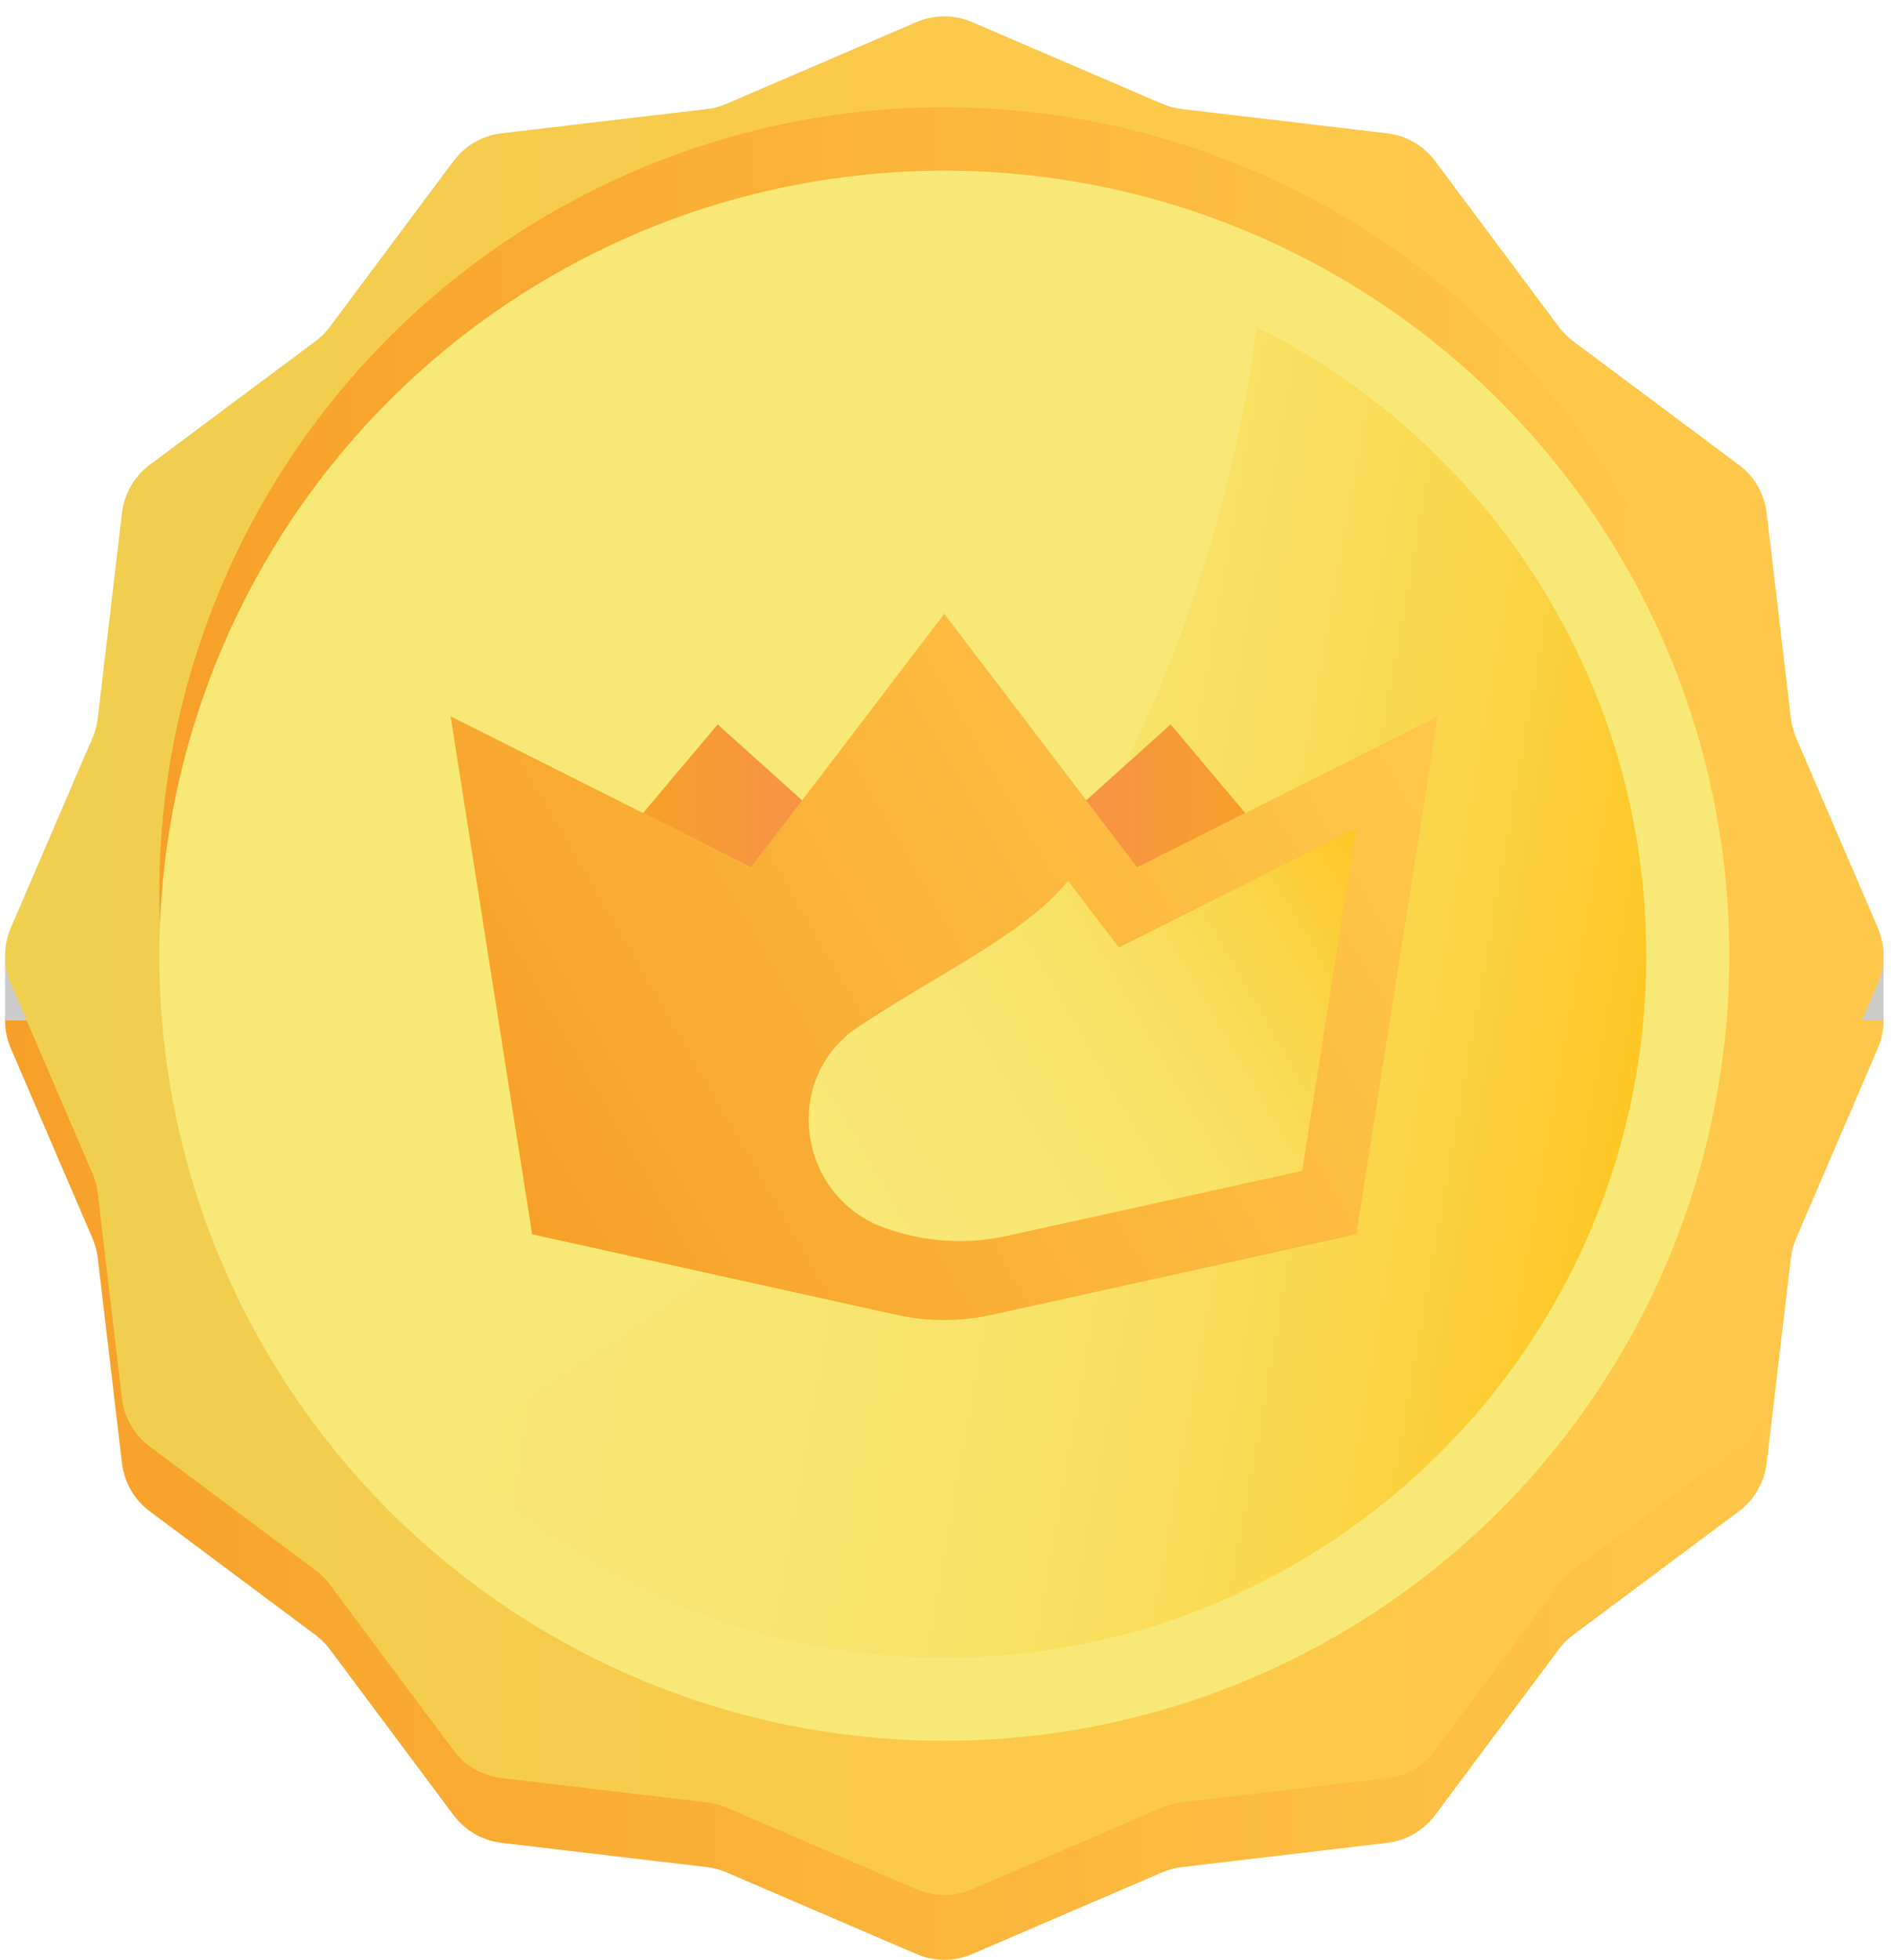
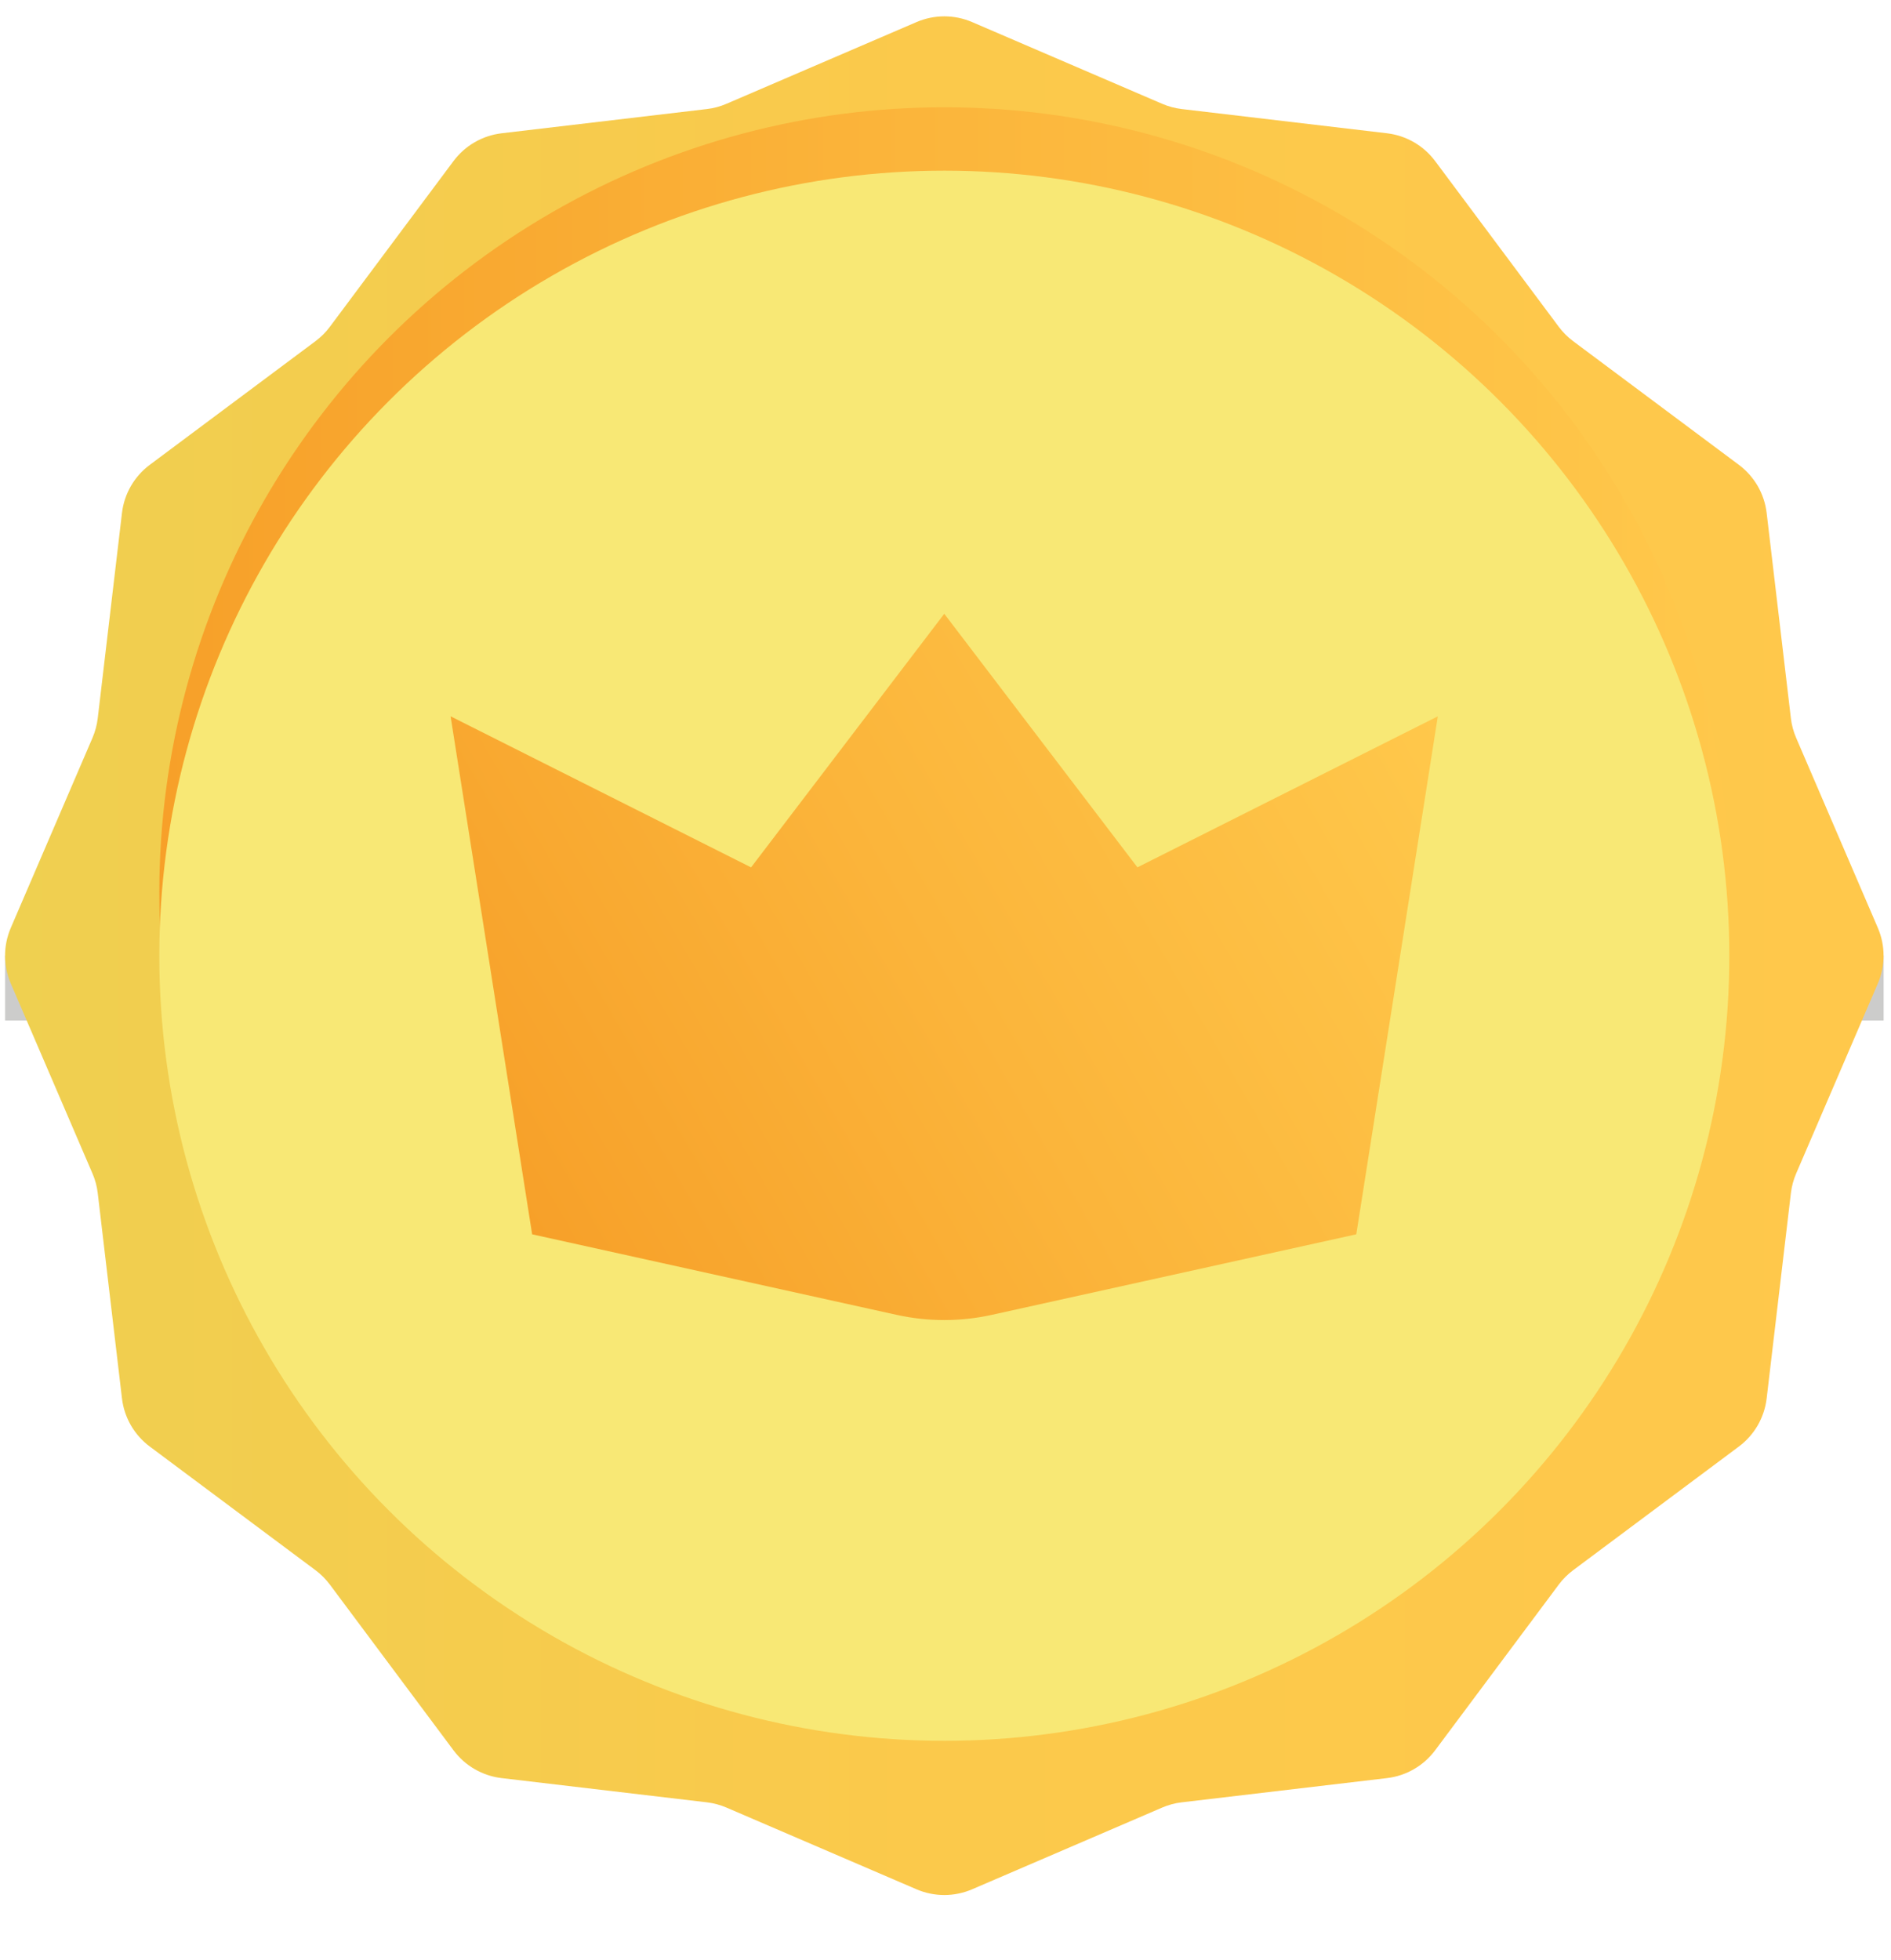
<svg xmlns="http://www.w3.org/2000/svg" xmlns:xlink="http://www.w3.org/1999/xlink" id="Layer_1" width="366.66" height="379.97" viewBox="0 0 366.66 379.97">
  <defs>
    <style>.cls-1{fill:url(#linear-gradient-8);}.cls-2{fill:url(#linear-gradient-7);}.cls-3{fill:url(#linear-gradient-5);}.cls-4{fill:url(#linear-gradient-6);}.cls-5{fill:url(#linear-gradient-9);}.cls-6{fill:url(#linear-gradient-4);}.cls-7{fill:url(#linear-gradient-3);}.cls-8{fill:url(#linear-gradient-2);}.cls-9{fill:url(#linear-gradient);}.cls-10{fill:#cccccb;}</style>
    <linearGradient id="linear-gradient" x1=".98" y1="197.85" x2="365.22" y2="197.85" gradientUnits="userSpaceOnUse">
      <stop offset="0" stop-color="#f7a029" />
      <stop offset=".48" stop-color="#fbb53b" />
      <stop offset="1" stop-color="#ffc84b" />
    </linearGradient>
    <linearGradient id="linear-gradient-2" x1=".98" y1="185.3" x2="365.22" y2="185.3" gradientUnits="userSpaceOnUse">
      <stop offset="0" stop-color="#efd050" />
      <stop offset=".08" stop-color="#f1ce4f" />
      <stop offset=".49" stop-color="#fbc94b" />
      <stop offset="1" stop-color="#ffc84b" />
    </linearGradient>
    <linearGradient id="linear-gradient-3" x1="30.89" y1="173.01" x2="335.31" y2="173.01" xlink:href="#linear-gradient" />
    <linearGradient id="linear-gradient-4" x1="30.89" y1="185.3" x2="335.31" y2="185.3" gradientUnits="userSpaceOnUse">
      <stop offset="0" stop-color="#f8e875" />
      <stop offset=".09" stop-color="#f8e875" />
      <stop offset="1" stop-color="#f8e875" />
    </linearGradient>
    <linearGradient id="linear-gradient-5" x1="103.71" y1="174.13" x2="316.67" y2="211.68" gradientUnits="userSpaceOnUse">
      <stop offset="0" stop-color="#f8e875" />
      <stop offset=".29" stop-color="#f8e672" />
      <stop offset=".5" stop-color="#f8e369" />
      <stop offset=".67" stop-color="#fadc59" />
      <stop offset=".83" stop-color="#fbd344" />
      <stop offset=".98" stop-color="#fdc828" />
      <stop offset="1" stop-color="#fec725" />
    </linearGradient>
    <linearGradient id="linear-gradient-6" x1="99.45" y1="232.82" x2="274.65" y2="131.67" xlink:href="#linear-gradient" />
    <linearGradient id="linear-gradient-7" x1="164.56" y1="236.55" x2="271.24" y2="174.96" xlink:href="#linear-gradient-5" />
    <linearGradient id="linear-gradient-8" x1="124.68" y1="154.31" x2="155.54" y2="154.31" gradientUnits="userSpaceOnUse">
      <stop offset="0" stop-color="#f7a029" />
      <stop offset=".32" stop-color="#f79b33" />
      <stop offset="1" stop-color="#f79346" />
    </linearGradient>
    <linearGradient id="linear-gradient-9" x1="606.97" x2="637.82" gradientTransform="translate(848.42) rotate(-180) scale(1 -1)" xlink:href="#linear-gradient-8" />
  </defs>
-   <path class="cls-9" d="M188.49,16.84l36.84,15.84c1.21.52,2.48.86,3.79,1.02l39.82,4.7c3.72.44,7.09,2.39,9.33,5.39l23.98,32.14c.79,1.05,1.72,1.99,2.77,2.77l32.14,23.98c3,2.24,4.95,5.61,5.39,9.33l4.7,39.82c.15,1.31.5,2.58,1.02,3.79l15.84,36.84c1.48,3.44,1.48,7.34,0,10.78l-15.84,36.84c-.52,1.21-.86,2.48-1.02,3.79l-4.7,39.82c-.44,3.72-2.39,7.09-5.39,9.33l-32.14,23.98c-1.05.79-1.99,1.72-2.77,2.77l-23.98,32.14c-2.24,3-5.61,4.95-9.33,5.39l-39.82,4.7c-1.31.15-2.58.5-3.79,1.02l-36.84,15.84c-3.44,1.48-7.34,1.48-10.78,0l-36.84-15.84c-1.21-.52-2.48-.86-3.79-1.02l-39.82-4.7c-3.72-.44-7.09-2.39-9.33-5.39l-23.98-32.14c-.79-1.05-1.72-1.99-2.77-2.77l-32.14-23.98c-3-2.24-4.95-5.61-5.39-9.33l-4.7-39.82c-.15-1.31-.5-2.58-1.02-3.79l-15.84-36.84c-1.48-3.44-1.48-7.34,0-10.78l15.84-36.84c.52-1.21.86-2.48,1.02-3.79l4.7-39.82c.44-3.72,2.39-7.09,5.39-9.33l32.14-23.98c1.05-.79,1.99-1.72,2.77-2.77l23.98-32.14c2.24-3,5.61-4.95,9.33-5.39l39.82-4.7c1.31-.15,2.58-.5,3.79-1.02l36.84-15.84c3.44-1.48,7.34-1.48,10.78,0Z" />
  <rect class="cls-10" x=".98" y="185.3" width="364.25" height="12.55" />
  <path class="cls-8" d="M188.49,4.28l36.84,15.84c1.21.52,2.48.86,3.79,1.02l39.82,4.7c3.72.44,7.09,2.39,9.33,5.39l23.98,32.14c.79,1.05,1.72,1.99,2.77,2.77l32.14,23.98c3,2.24,4.95,5.61,5.39,9.33l4.7,39.82c.15,1.31.5,2.58,1.02,3.79l15.84,36.84c1.48,3.44,1.48,7.34,0,10.78l-15.84,36.84c-.52,1.21-.86,2.48-1.02,3.79l-4.7,39.82c-.44,3.72-2.39,7.09-5.39,9.33l-32.14,23.98c-1.05.79-1.99,1.72-2.77,2.77l-23.98,32.14c-2.24,3-5.61,4.95-9.33,5.39l-39.82,4.7c-1.31.15-2.58.5-3.79,1.02l-36.84,15.84c-3.44,1.48-7.34,1.48-10.78,0l-36.84-15.84c-1.21-.52-2.48-.86-3.79-1.02l-39.82-4.7c-3.72-.44-7.09-2.39-9.33-5.39l-23.98-32.14c-.79-1.05-1.72-1.99-2.77-2.77l-32.14-23.98c-3-2.24-4.95-5.61-5.39-9.33l-4.7-39.82c-.15-1.31-.5-2.58-1.02-3.79l-15.84-36.84c-1.48-3.44-1.48-7.34,0-10.78l15.84-36.84c.52-1.21.86-2.48,1.02-3.79l4.7-39.82c.44-3.72,2.39-7.09,5.39-9.33l32.14-23.98c1.05-.79,1.99-1.72,2.77-2.77l23.98-32.14c2.24-3,5.61-4.95,9.33-5.39l39.82-4.7c1.31-.15,2.58-.5,3.79-1.02l36.84-15.84c3.44-1.48,7.34-1.48,10.78,0Z" />
  <circle class="cls-7" cx="183.1" cy="173.01" r="152.21" />
  <circle class="cls-6" cx="183.1" cy="185.3" r="152.21" />
-   <path class="cls-3" d="M243.69,63.43c-6.73,51.63-35.9,153.33-158.58,216.26,24.76,25.7,59.5,41.71,98,41.71,75.17,0,136.1-60.93,136.1-136.1,0-53.39-30.76-99.58-75.51-121.87Z" />
  <path class="cls-4" d="M220.55,168.17l-37.46-49.17-37.46,49.17-58.26-29.29,15.81,100.43,70.69,15.62c6.07,1.34,12.36,1.34,18.42,0l70.69-15.62,15.81-100.43-58.26,29.29Z" />
-   <path class="cls-2" d="M171.39,238.02c-16.76-6.14-19.9-28.9-5.08-38.85,4.8-3.22,9.82-6.21,14.65-9.1,10.5-6.26,20.51-12.23,26.13-19.31l9.87,12.96,45.99-23.12-10.46,66.4-57.22,12.61c-7.95,1.75-16.24,1.2-23.89-1.61h0Z" />
-   <polygon class="cls-1" points="155.54 155.18 139.16 140.45 124.68 157.63 145.64 168.17 155.54 155.18" />
-   <polygon class="cls-5" points="210.6 155.18 226.98 140.45 241.45 157.63 220.49 168.17 210.6 155.18" />
</svg>